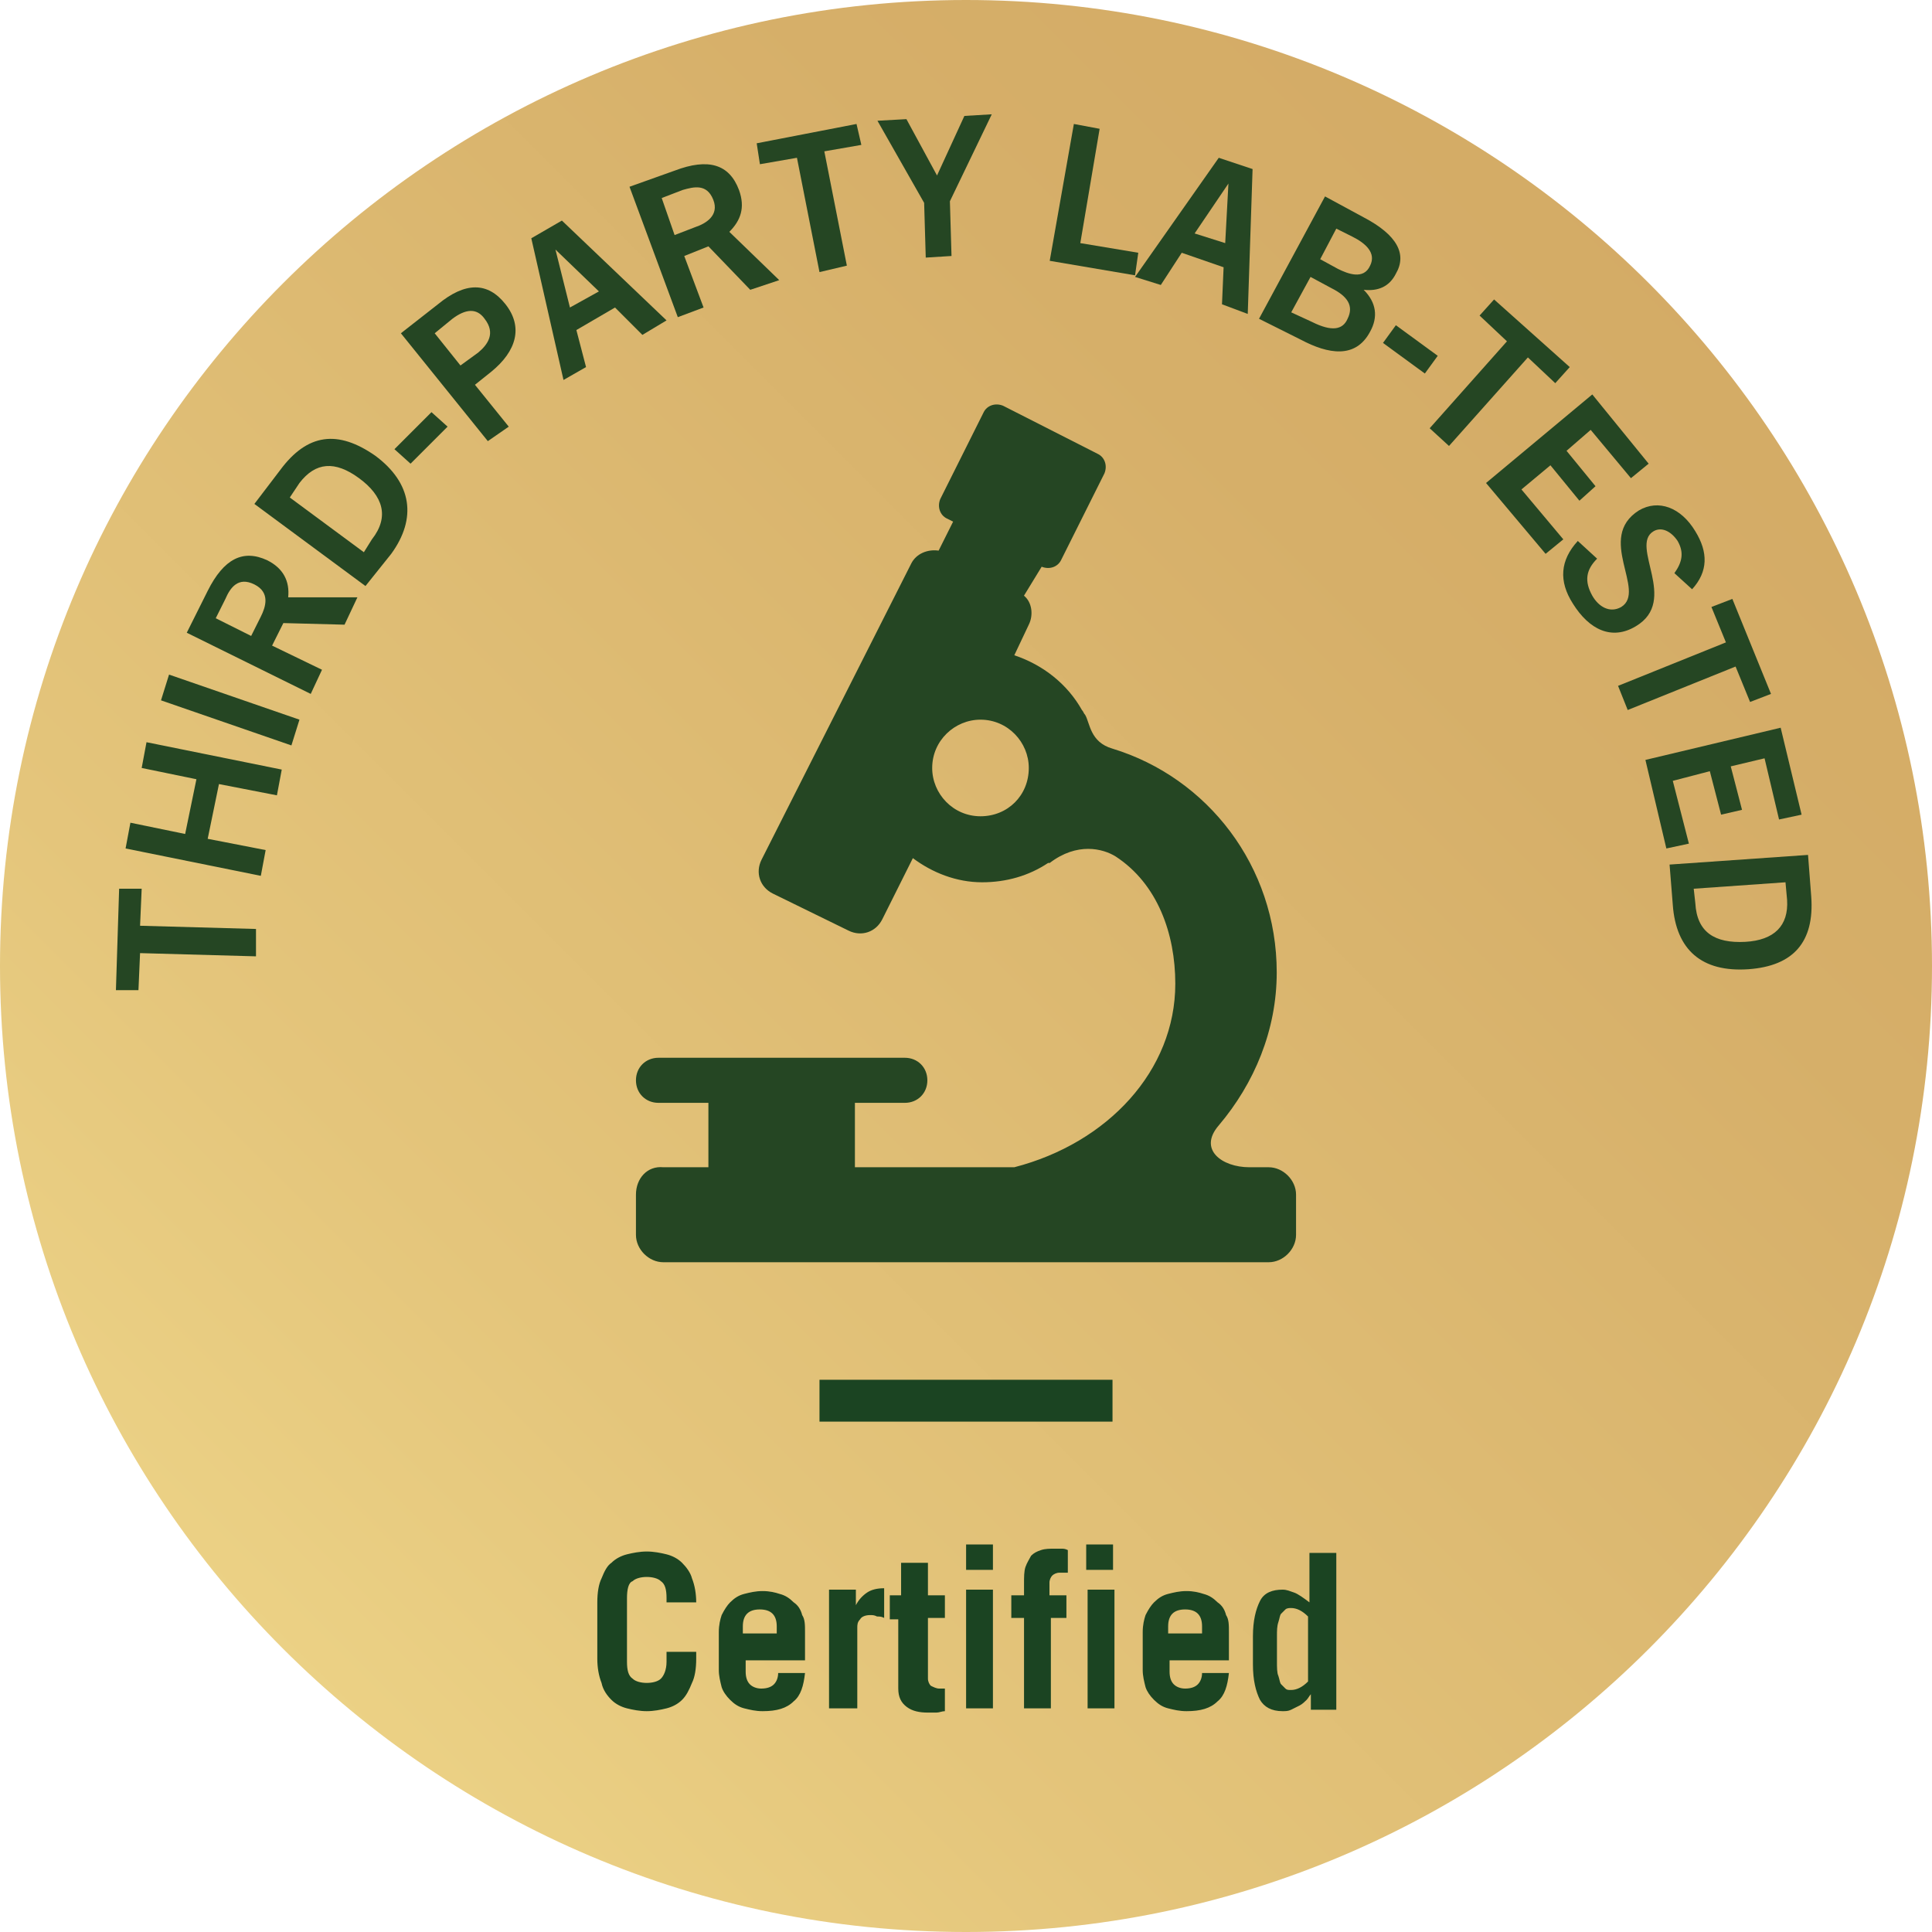
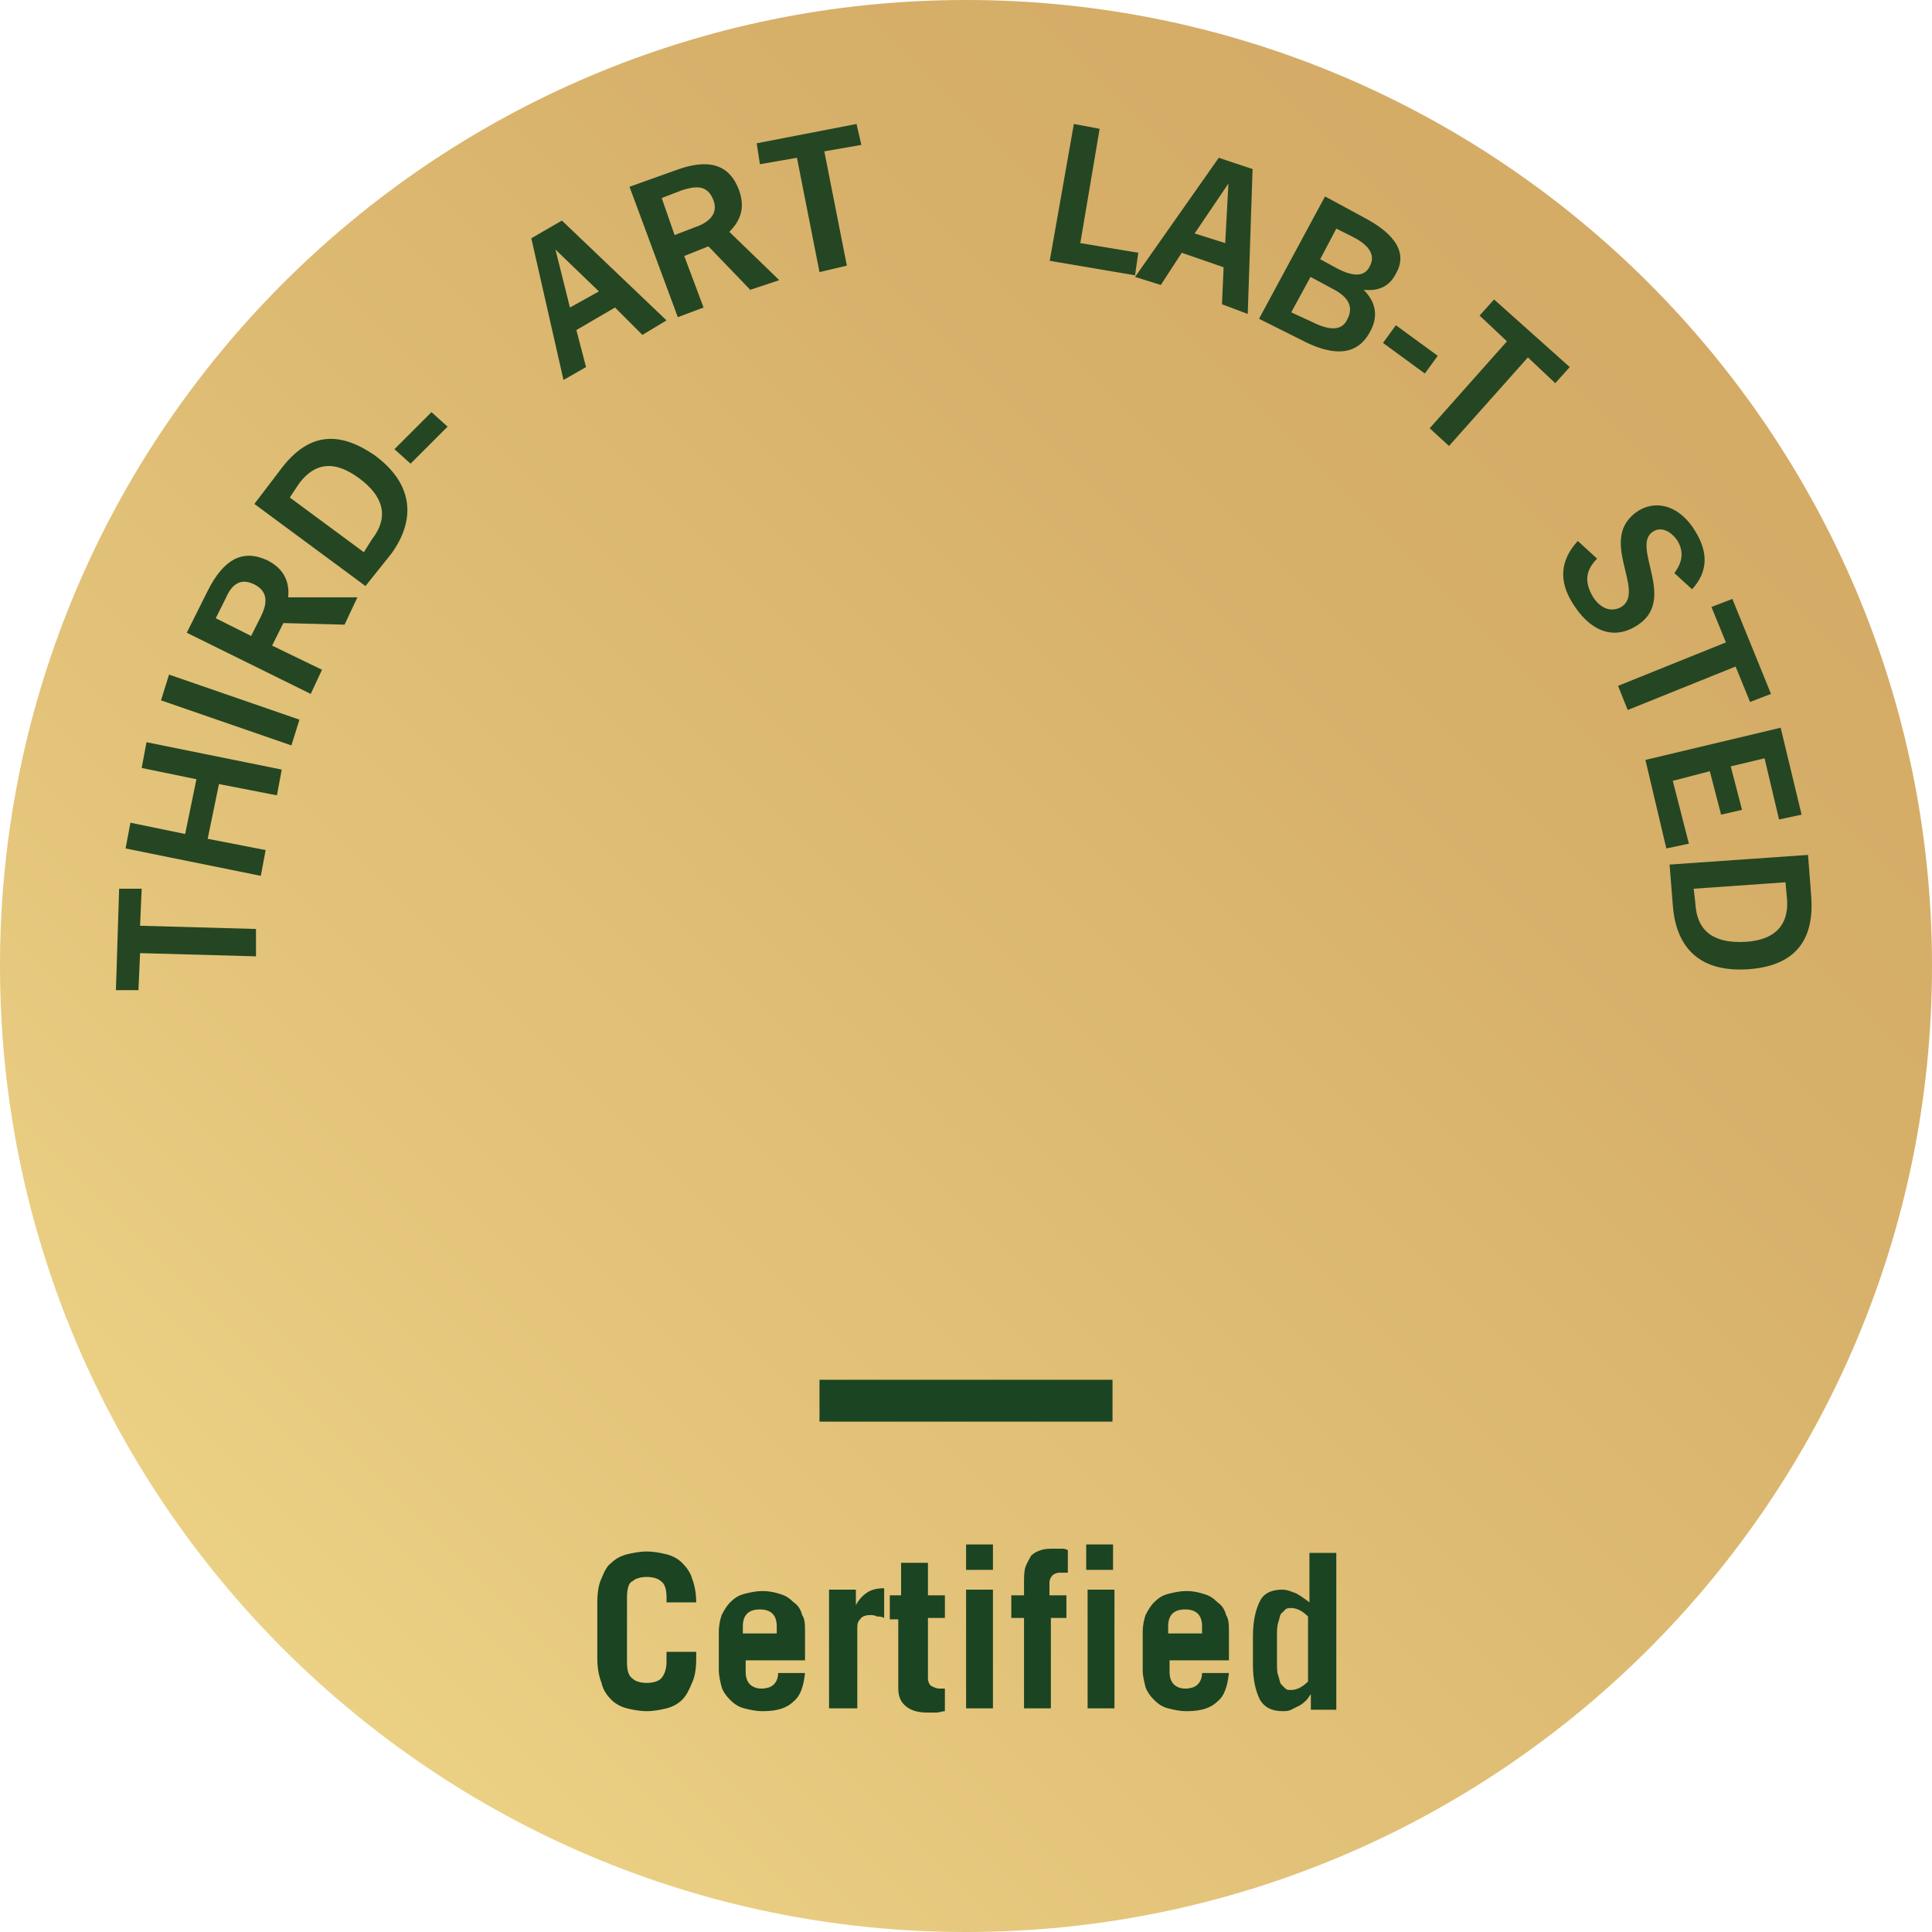
<svg xmlns="http://www.w3.org/2000/svg" fill="none" viewBox="0 0 120 120" height="120" width="120">
  <g clip-path="url(#clip0_344_10120)">
    <path fill="url(#paint0_linear_344_10120)" d="M60 120C93.1 120 120 93.1 120 60C120 26.9 93.1 0 60 0C26.9 0 0 26.9 0 60C0 93.1 26.9 120 60 120Z" />
    <path fill="#254623" d="M15.9 59.4L8.7 59.2L8.6 61.5H7.2L7.4 55.2H8.8L8.7 57.5L15.9 57.7V59.4Z" />
    <path fill="#254623" d="M17.2 49.4L13.6 48.7L12.9 52.1L16.5 52.8L16.2 54.4L7.8 52.7L8.1 51.1L11.5 51.8L12.2 48.4L8.8 47.7L9.1 46.1L17.5 47.8L17.2 49.4Z" />
    <path fill="#254623" d="M18.1 46.3L10 43.5L10.5 41.9L18.6 44.7L18.1 46.3Z" />
    <path fill="#254623" d="M21.4 38.8L17.6 38.7L16.9 40.1L20 41.6L19.3 43.1L11.6 39.3L12.9 36.7C13.9 34.7 15.1 34.1 16.6 34.8C17.6 35.3 18 36.1 17.9 37.1H22.2L21.4 38.8ZM16.2 38.3C16.5 37.7 16.8 36.8 15.8 36.3C14.8 35.8 14.3 36.5 14 37.2L13.4 38.4L15.6 39.5L16.2 38.3Z" />
    <path fill="#254623" d="M22.7 36.4L15.8 31.3L17.4 29.2C19.1 26.9 21 26.7 23.3 28.3C25.6 30 25.9 32.2 24.3 34.4L22.7 36.4ZM23.1 33.5C24.2 32.1 23.8 30.8 22.3 29.7C20.8 28.6 19.6 28.7 18.6 30L18 30.9L22.6 34.3L23.1 33.5Z" />
    <path fill="#254623" d="M25.5 28.8L24.5 27.9L26.8 25.6L27.8 26.5L25.5 28.8Z" />
-     <path fill="#254623" d="M30.3 27.4L24.9 20.7L27.2 18.9C28.9 17.5 30.3 17.5 31.4 18.9C32.5 20.3 32.1 21.8 30.5 23.1L29.5 23.9L31.6 26.5L30.3 27.4ZM29.7 21.9C30.3 21.4 30.8 20.7 30.1 19.8C29.6 19.1 28.9 19.2 28.1 19.8L27 20.7L28.6 22.7L29.7 21.9Z" />
    <path fill="#254623" d="M39.9 20.8L38.2 19.1L35.8 20.5L36.4 22.8L35 23.6L33 14.8L34.9 13.7L41.4 19.9L39.9 20.8ZM35.4 19.1L37.2 18.1L34.5 15.5L35.4 19.1Z" />
    <path fill="#254623" d="M46.6 18L44 15.3L42.5 15.9L43.7 19.1L42.1 19.7L39.1 11.6L41.9 10.6C44 9.8 45.3 10.2 45.9 11.8C46.3 12.9 46 13.7 45.3 14.4L48.4 17.4L46.6 18ZM43.2 14.1C43.8 13.9 44.7 13.4 44.3 12.4C43.9 11.4 43.1 11.6 42.4 11.8L41.1 12.3L41.9 14.6L43.2 14.1Z" />
    <path fill="#254623" d="M50.9 16.9L49.5 9.8L47.2 10.2L47 8.9L53.2 7.7L53.5 9L51.2 9.4L52.6 16.5L50.9 16.9Z" />
-     <path fill="#254623" d="M57.5 16L57.4 12.6L54.5 7.5L56.3 7.4L58.2 10.9L59.9 7.2L61.6 7.1L59 12.5L59.1 15.9L57.5 16Z" />
    <path fill="#254623" d="M65.2 16.2L66.7 7.7L68.3 8L67.1 15.1L70.7 15.7L70.5 17.1L65.2 16.2Z" />
    <path fill="#254623" d="M75.9 18.9L76 16.6L73.4 15.7L72.1 17.7L70.5 17.2L75.7 9.8L77.8 10.5L77.5 19.5L75.9 18.9ZM74.2 14.5L76.1 15.1L76.3 11.4L74.2 14.5Z" />
    <path fill="#254623" d="M78.2 19.8L82.3 12.2L84.7 13.5C86.8 14.6 87.4 15.8 86.7 17C86.3 17.8 85.6 18.1 84.7 18C85.5 18.8 85.6 19.7 85.1 20.6C84.2 22.3 82.5 22 80.8 21.1L78.2 19.8ZM81.5 20C82.7 20.6 83.4 20.5 83.7 19.8C84.1 19 83.7 18.4 82.7 17.9L81.4 17.2L80.2 19.4L81.5 20ZM83.1 16.7C83.7 17 84.7 17.4 85.1 16.5C85.5 15.7 84.8 15.1 84 14.7L83 14.2L82 16.1L83.1 16.7Z" />
    <path fill="#254623" d="M85.9 21.3L86.7 20.2L89.3 22.1L88.5 23.2L85.9 21.3Z" />
    <path fill="#254623" d="M88.8 26.6L93.6 21.2L91.9 19.6L92.8 18.6L97.5 22.8L96.6 23.8L94.9 22.2L90 27.7L88.8 26.6Z" />
-     <path fill="#254623" d="M92.3 30L98.9 24.5L102.4 28.8L101.3 29.7L98.8 26.7L97.3 28L99.1 30.2L98.1 31.1L96.3 28.9L94.5 30.4L97.1 33.5L96 34.4L92.3 30Z" />
    <path fill="#254623" d="M104 35.6C104.5 34.9 104.6 34.3 104.2 33.6C103.8 33 103.2 32.7 102.7 33C101.2 33.9 104.3 37.3 101.6 38.9C100.1 39.8 98.7 39.1 97.7 37.5C96.8 36.1 96.9 34.8 98 33.6L99.2 34.7C98.5 35.4 98.4 36.1 98.9 37C99.3 37.7 100 38.1 100.7 37.7C102.3 36.7 99.1 33.4 101.8 31.7C103 31 104.4 31.5 105.3 33C106.1 34.3 106.1 35.5 105.1 36.6L104 35.6Z" />
    <path fill="#254623" d="M100.5 42.6L107.2 39.9L106.3 37.7L107.6 37.2L110 43.1L108.7 43.6L107.8 41.4L101.1 44.1L100.5 42.6Z" />
    <path fill="#254623" d="M102.2 47.2L110.6 45.2L111.9 50.6L110.5 50.9L109.6 47.1L107.5 47.6L108.2 50.3L106.9 50.6L106.2 47.9L103.9 48.5L104.9 52.4L103.5 52.7L102.2 47.2Z" />
    <path fill="#254623" d="M103.7 53.7L112.3 53.1L112.5 55.7C112.7 58.5 111.4 60 108.6 60.2C105.7 60.4 104.1 59 103.9 56.2L103.7 53.7ZM105.3 56.1C105.4 57.9 106.5 58.6 108.4 58.5C110.2 58.4 111.1 57.5 111 55.9L110.9 54.8L105.2 55.2L105.3 56.1Z" />
-     <path fill="#254623" d="M41.2 72.5H44V68.5H40.9C40.1 68.5 39.5 67.9 39.5 67.1C39.5 66.3 40.1 65.7 40.9 65.7H56.2C57 65.7 57.6 66.3 57.6 67.1C57.6 67.9 57 68.5 56.2 68.5H53.1V72.5H63C68.8 71 73 66.5 73 61.1C73 58 71.9 54.9 69.3 53.2C68.5 52.7 66.9 52.3 65.2 53.6H65.1C63.9 54.4 62.5 54.8 61 54.8C59.4 54.8 57.9 54.2 56.7 53.3L54.8 57.1C54.4 57.9 53.5 58.2 52.7 57.8L48 55.5C47.2 55.1 46.9 54.2 47.3 53.4L56.6 35C56.9 34.4 57.6 34.1 58.3 34.2L59.2 32.4L58.8 32.2C58.4 32 58.2 31.5 58.4 31L61.1 25.6C61.3 25.2 61.8 25 62.3 25.2L68.2 28.2C68.6 28.4 68.8 28.9 68.6 29.4L65.9 34.8C65.7 35.2 65.2 35.4 64.7 35.2L63.6 37C64.1 37.4 64.2 38.2 63.9 38.8L63 40.7C64.8 41.3 66.3 42.5 67.2 44.1C67.3 44.2 67.3 44.3 67.4 44.4C67.7 44.9 67.7 46.1 69.1 46.5C75 48.3 79.3 53.8 79.3 60.4C79.3 64 77.9 67.3 75.7 69.9C74.4 71.4 75.9 72.5 77.6 72.5H78.8C79.7 72.5 80.5 73.3 80.5 74.2V76.7C80.5 77.6 79.7 78.4 78.8 78.4H41.2C40.3 78.4 39.5 77.6 39.5 76.7V74.2C39.5 73.2 40.2 72.4 41.2 72.5ZM60.9 44.7C59.3 44.7 57.9 46 57.9 47.7C57.9 49.3 59.2 50.7 60.9 50.7C62.6 50.7 63.9 49.4 63.9 47.7C63.9 46.1 62.6 44.7 60.9 44.7Z" />
    <path fill="#1B4422" d="M38.943 103.212C38.943 103.739 39.03 104.09 39.294 104.265C39.469 104.441 39.82 104.529 40.171 104.529C40.522 104.529 40.873 104.441 41.049 104.265C41.224 104.09 41.4 103.739 41.4 103.212V102.598H43.243V103.037C43.243 103.651 43.155 104.178 42.98 104.529C42.804 104.968 42.629 105.319 42.365 105.582C42.102 105.845 41.751 106.021 41.4 106.109C41.049 106.196 40.61 106.284 40.171 106.284C39.733 106.284 39.294 106.196 38.943 106.109C38.592 106.021 38.24 105.845 37.977 105.582C37.714 105.319 37.451 104.968 37.363 104.529C37.187 104.09 37.1 103.563 37.1 103.037V99.526C37.1 98.912 37.187 98.385 37.363 98.034C37.538 97.596 37.714 97.244 37.977 97.069C38.24 96.806 38.592 96.63 38.943 96.542C39.294 96.455 39.733 96.367 40.171 96.367C40.61 96.367 41.049 96.455 41.4 96.542C41.751 96.63 42.102 96.806 42.365 97.069C42.629 97.332 42.892 97.683 42.98 98.034C43.155 98.473 43.243 99 43.243 99.526H41.4V99.263C41.4 98.736 41.312 98.385 41.049 98.21C40.873 98.034 40.522 97.947 40.171 97.947C39.82 97.947 39.469 98.034 39.294 98.21C39.03 98.298 38.943 98.736 38.943 99.263V103.212ZM48.245 101.457V101.018C48.245 100.667 48.158 100.404 47.982 100.228C47.807 100.053 47.543 99.965 47.192 99.965C46.841 99.965 46.578 100.053 46.403 100.228C46.227 100.404 46.139 100.667 46.139 101.018V101.457H48.245ZM46.315 102.861V103.827C46.315 104.178 46.403 104.441 46.578 104.617C46.754 104.792 47.017 104.88 47.28 104.88C47.631 104.88 47.895 104.792 48.07 104.617C48.245 104.441 48.333 104.178 48.333 103.914H50.001C49.913 104.704 49.737 105.319 49.299 105.67C48.86 106.109 48.245 106.284 47.368 106.284C46.929 106.284 46.578 106.196 46.227 106.109C45.876 106.021 45.613 105.845 45.349 105.582C45.086 105.319 44.91 105.055 44.823 104.792C44.735 104.441 44.647 104.09 44.647 103.739V101.369C44.647 100.93 44.735 100.579 44.823 100.316C44.998 99.965 45.174 99.702 45.349 99.526C45.613 99.263 45.876 99.088 46.227 99C46.578 98.912 46.929 98.824 47.368 98.824C47.807 98.824 48.158 98.912 48.421 99C48.772 99.088 49.035 99.263 49.299 99.526C49.562 99.702 49.737 99.965 49.825 100.316C50.001 100.579 50.001 100.93 50.001 101.369V103.125H46.315V102.861ZM51.493 106.109V98.736H53.16V99.702C53.336 99.351 53.599 99.088 53.862 98.912C54.126 98.736 54.477 98.649 54.916 98.649V100.492C54.74 100.404 54.652 100.404 54.477 100.404C54.301 100.316 54.214 100.316 54.038 100.316C53.775 100.316 53.511 100.404 53.424 100.579C53.248 100.755 53.248 100.93 53.248 101.106V106.109H51.493ZM55.267 100.492V99.088H55.969V97.069H57.636V99.088H58.689V100.492H57.636V104.265C57.636 104.441 57.724 104.617 57.812 104.704C57.987 104.792 58.163 104.88 58.338 104.88C58.426 104.88 58.426 104.88 58.514 104.88C58.602 104.88 58.602 104.88 58.689 104.88V106.284C58.514 106.284 58.338 106.372 58.163 106.372C57.987 106.372 57.812 106.372 57.636 106.372C57.11 106.372 56.671 106.284 56.32 106.021C55.969 105.757 55.793 105.406 55.793 104.88V100.579H55.267V100.492ZM60.006 97.508V95.928H61.673V97.508H60.006ZM61.673 98.736V106.109H60.006V98.736H61.673ZM66.325 97.683H65.798C65.623 97.683 65.447 97.771 65.359 97.859C65.272 97.947 65.184 98.122 65.184 98.298V99.088H66.237V100.492H65.272V106.109H63.604V100.492H62.814V99.088H63.604V98.385C63.604 97.947 63.604 97.596 63.692 97.332C63.78 97.069 63.955 96.806 64.043 96.63C64.219 96.455 64.394 96.367 64.657 96.279C64.921 96.191 65.184 96.191 65.535 96.191C65.623 96.191 65.798 96.191 65.886 96.191C66.061 96.191 66.149 96.191 66.325 96.279V97.683ZM67.466 97.508V95.928H69.133V97.508H67.466ZM69.221 98.736V106.109H67.553V98.736H69.221ZM74.662 101.457V101.018C74.662 100.667 74.575 100.404 74.399 100.228C74.224 100.053 73.96 99.965 73.609 99.965C73.258 99.965 72.995 100.053 72.819 100.228C72.644 100.404 72.556 100.667 72.556 101.018V101.457H74.662ZM72.644 102.861V103.827C72.644 104.178 72.731 104.441 72.907 104.617C73.083 104.792 73.346 104.88 73.609 104.88C73.96 104.88 74.224 104.792 74.399 104.617C74.575 104.441 74.662 104.178 74.662 103.914H76.33C76.242 104.704 76.067 105.319 75.628 105.67C75.189 106.109 74.575 106.284 73.697 106.284C73.258 106.284 72.907 106.196 72.556 106.109C72.205 106.021 71.942 105.845 71.678 105.582C71.415 105.319 71.24 105.055 71.152 104.792C71.064 104.441 70.976 104.09 70.976 103.739V101.369C70.976 100.93 71.064 100.579 71.152 100.316C71.327 99.965 71.503 99.702 71.678 99.526C71.942 99.263 72.205 99.088 72.556 99C72.907 98.912 73.258 98.824 73.697 98.824C74.136 98.824 74.487 98.912 74.75 99C75.101 99.088 75.364 99.263 75.628 99.526C75.891 99.702 76.067 99.965 76.154 100.316C76.33 100.579 76.33 100.93 76.33 101.369V103.125H72.644V102.861ZM81.245 100.404C80.894 100.053 80.542 99.877 80.191 99.877C80.104 99.877 79.928 99.877 79.84 99.965C79.753 100.053 79.665 100.141 79.577 100.228C79.489 100.316 79.489 100.492 79.401 100.755C79.314 101.018 79.314 101.282 79.314 101.633V103.212C79.314 103.563 79.314 103.914 79.401 104.09C79.489 104.353 79.489 104.529 79.577 104.617C79.665 104.704 79.753 104.792 79.84 104.88C79.928 104.968 80.016 104.968 80.191 104.968C80.542 104.968 80.894 104.792 81.245 104.441V100.404ZM81.42 106.109V105.231C81.332 105.319 81.245 105.494 81.157 105.582C81.069 105.67 80.894 105.845 80.718 105.933C80.542 106.021 80.367 106.109 80.191 106.196C80.016 106.284 79.84 106.284 79.665 106.284C78.963 106.284 78.524 106.021 78.261 105.582C77.997 105.055 77.822 104.353 77.822 103.388V101.633C77.822 100.667 77.997 99.965 78.261 99.439C78.524 98.912 79.05 98.736 79.665 98.736C79.928 98.736 80.104 98.824 80.367 98.912C80.63 99 80.981 99.263 81.332 99.526V96.455H83V106.196H81.42V106.109Z" />
    <path fill="#1B4422" d="M69.1 85.7H50.9V88.3H69.1V85.7Z" />
  </g>
  <defs>
    <linearGradient gradientUnits="userSpaceOnUse" y2="0.023" x2="119.983" y1="120.023" x1="-0.017" id="paint0_linear_344_10120">
      <stop stop-color="#F2DC8E" />
      <stop stop-color="#E4C57B" offset="0.3" />
      <stop stop-color="#D6AF69" offset="0.7" />
      <stop stop-color="#D2A863" offset="1" />
    </linearGradient>
    <clipPath id="clip0_344_10120">
      <rect fill="white" height="120" width="120" />
    </clipPath>
  </defs>
</svg>